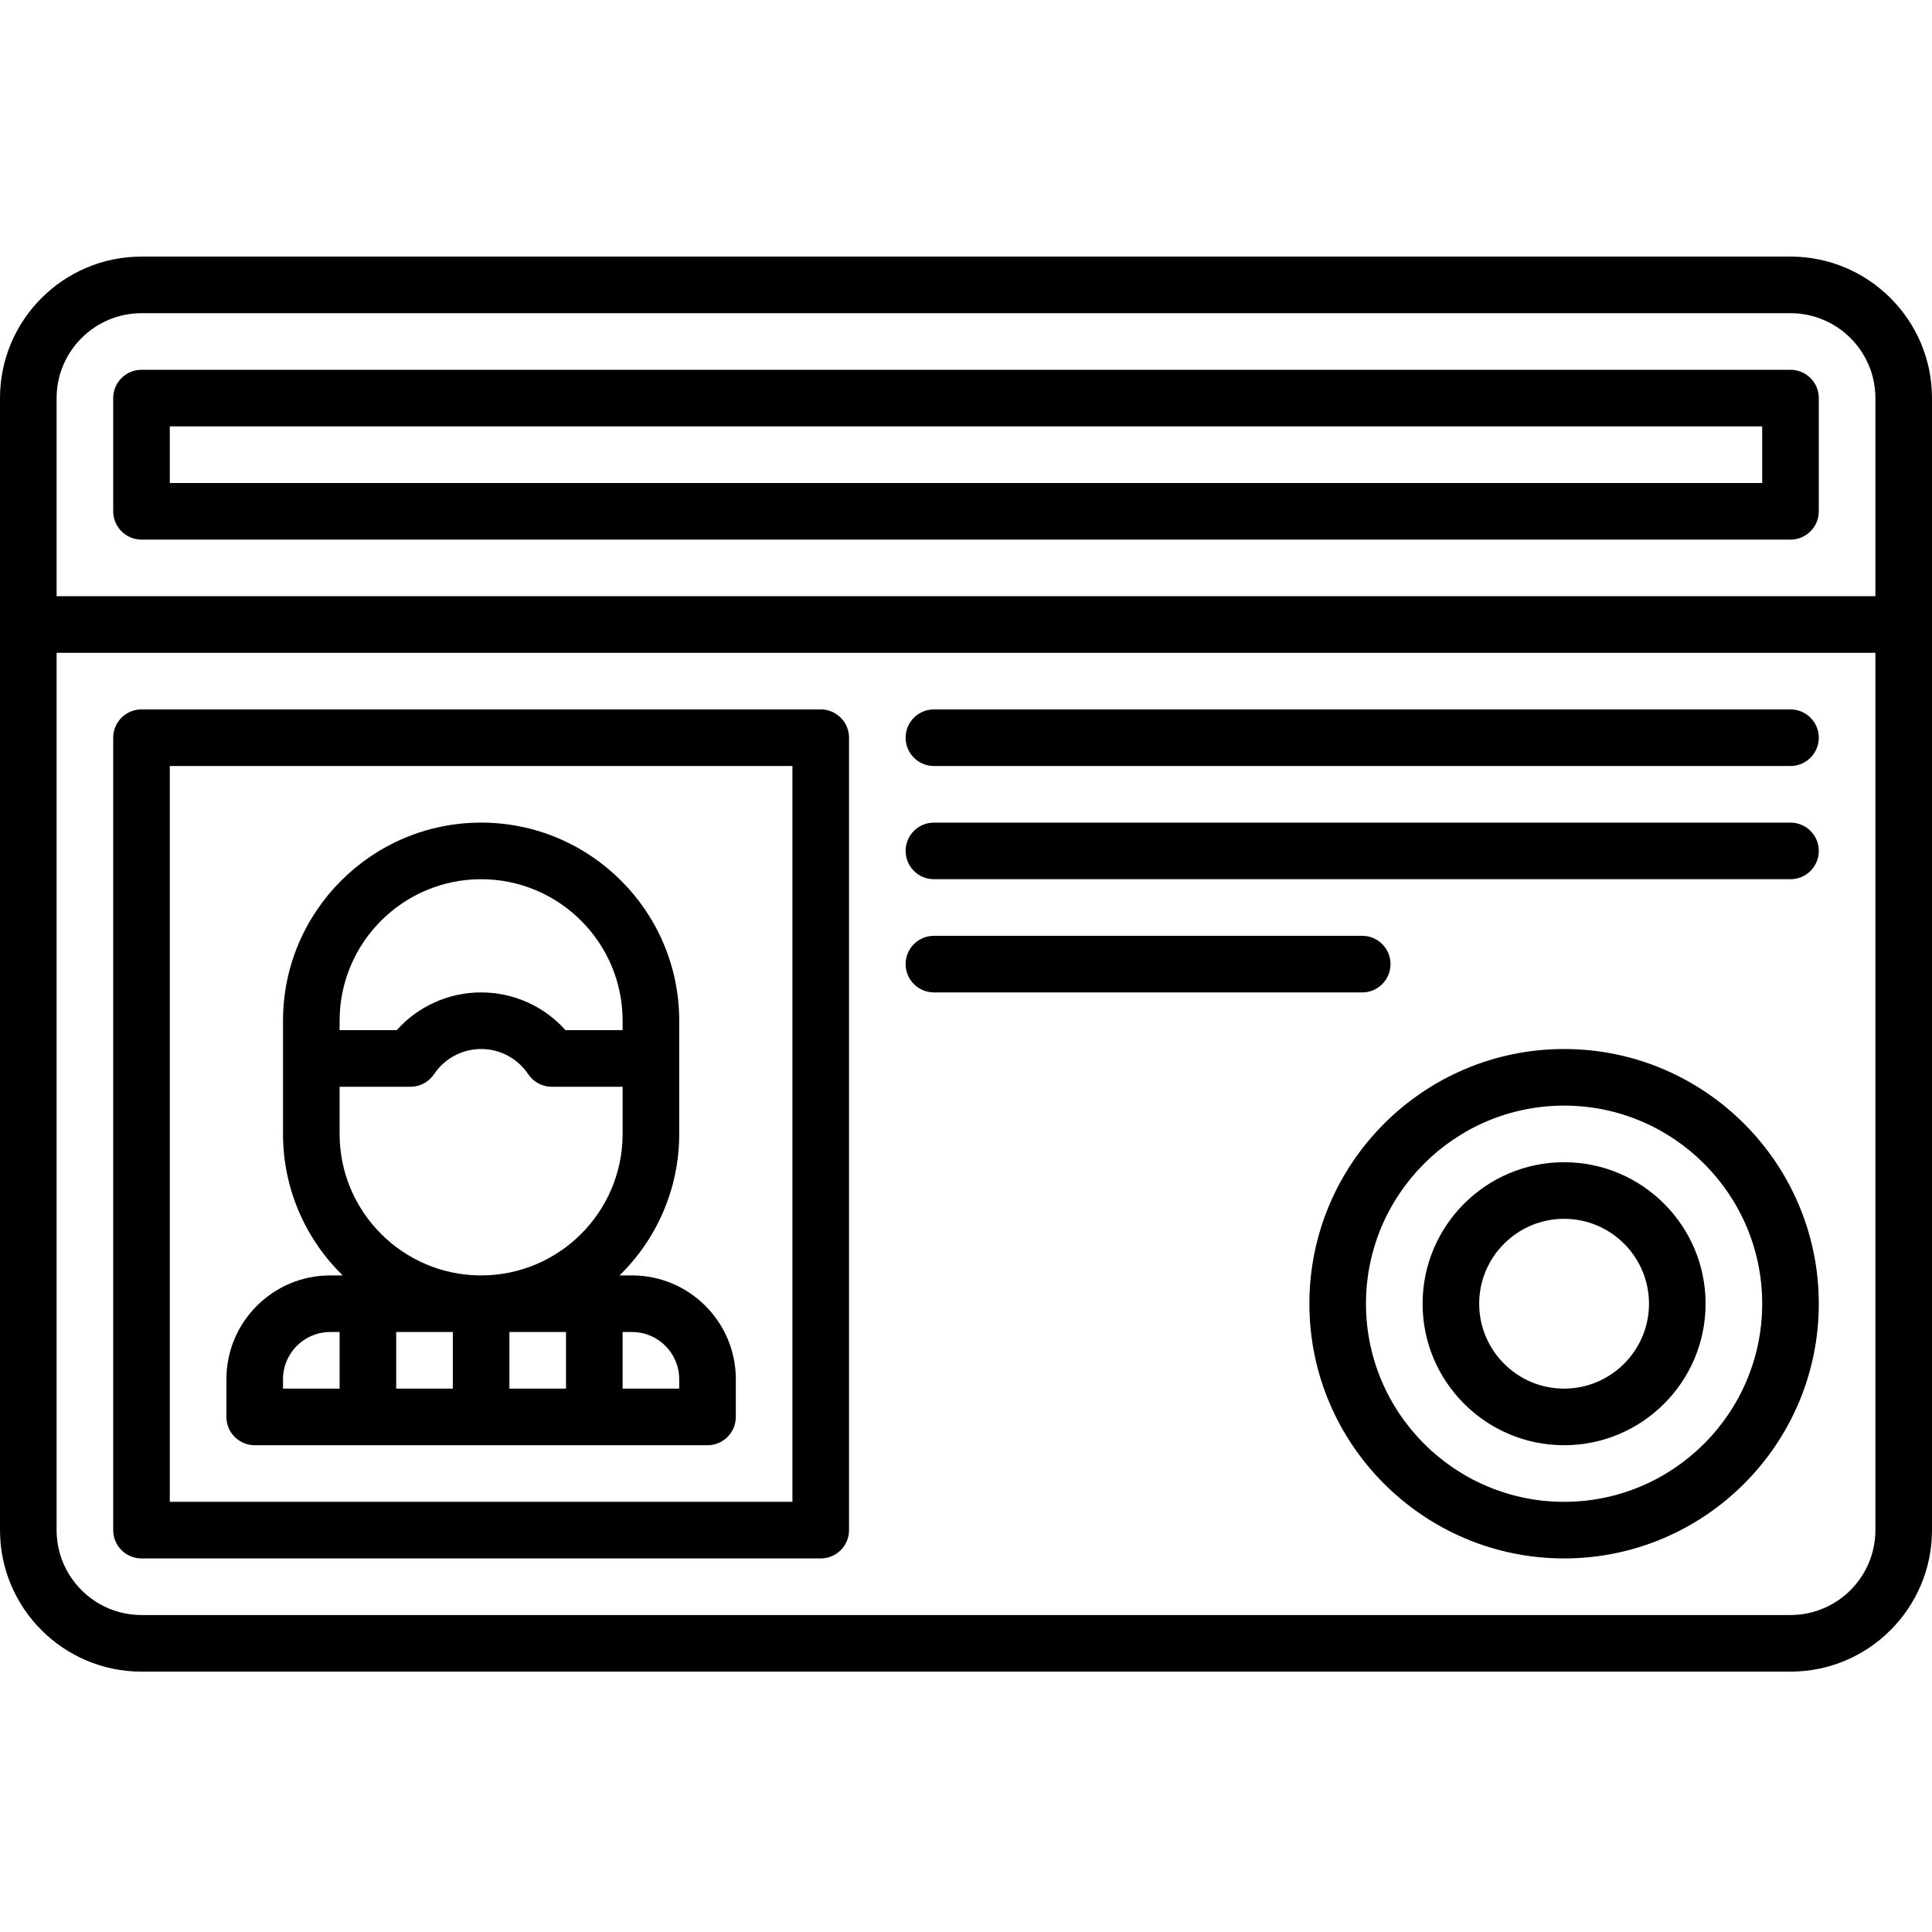
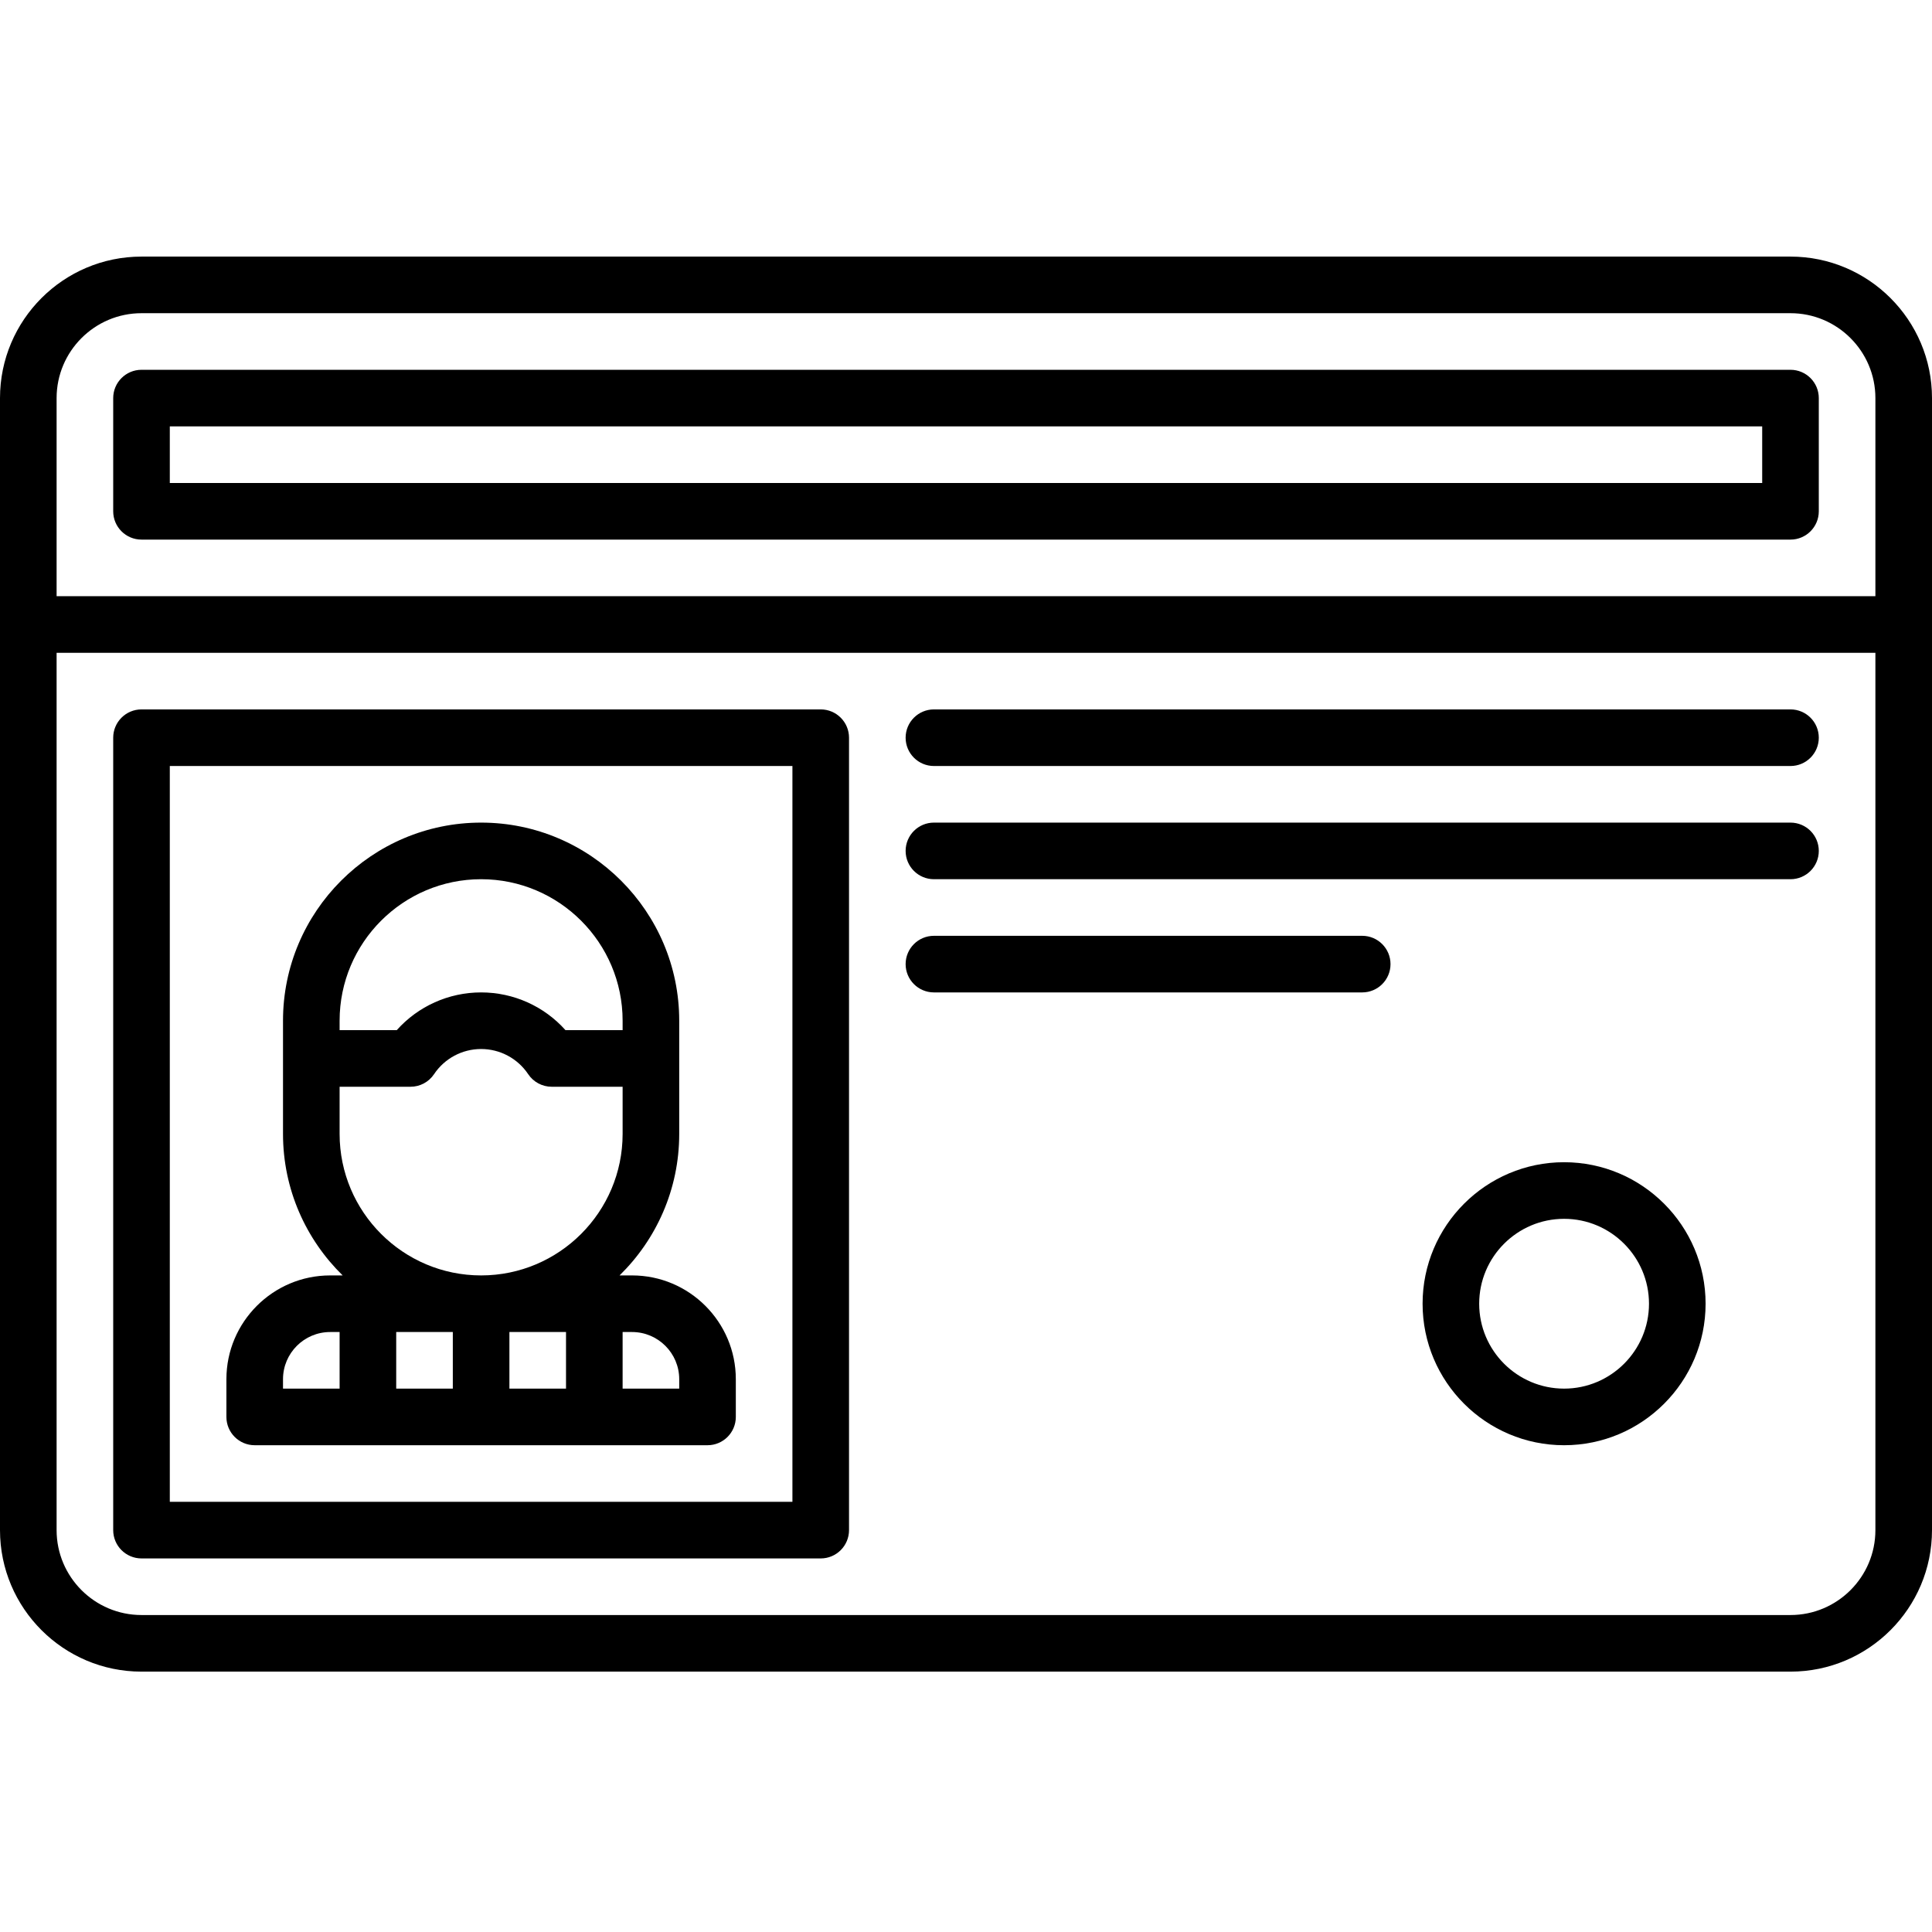
<svg xmlns="http://www.w3.org/2000/svg" viewBox="0 -68 512 512">
  <path d="m67.5 315h120c4.141 0 7.5-3.359 7.5-7.5v-10c0-15.164-12.336-27.5-27.5-27.5h-3.309c9.746-9.539 15.809-22.82 15.809-37.5v-30c0-28.949-23.551-52.5-52.5-52.5s-52.5 23.551-52.5 52.5v30c0 14.68 6.062 27.961 15.809 37.5h-3.309c-15.164 0-27.5 12.336-27.5 27.5v10c0 4.141 3.359 7.5 7.5 7.5zm82.5-30v15h-15v-15zm-30 0v15h-15v-15zm60 12.5v2.5h-15v-15h2.5c6.895 0 12.5 5.605 12.5 12.5zm-52.5-132.5c20.68 0 37.5 16.82 37.5 37.5v2.5h-15.141c-5.648-6.324-13.746-10-22.359-10s-16.707 3.676-22.359 10h-15.141v-2.5c0-20.68 16.82-37.5 37.5-37.5zm-37.5 67.5v-12.5h18.793c2.5 0 4.84-1.246 6.23-3.328 2.797-4.18 7.461-6.672 12.477-6.672s9.68 2.492 12.477 6.672c1.391 2.082 3.73 3.328 6.23 3.328h18.793v12.5c0 20.676-16.82 37.5-37.5 37.5s-37.5-16.824-37.5-37.5zm-15 65c0-6.895 5.605-12.5 12.5-12.5h2.5v15h-15zm0 0" />
  <path d="m474.5 0h-437c-20.68 0-37.5 16.82-37.5 37.5v300c0 20.68 16.82 37.5 37.5 37.5h437c20.68 0 37.5-16.82 37.5-37.5v-300c0-20.68-16.82-37.5-37.5-37.5zm-437 15h437c12.406 0 22.5 10.094 22.5 22.5v52.5h-482v-52.5c0-12.406 10.094-22.5 22.5-22.5zm437 345h-437c-12.406 0-22.5-10.094-22.5-22.5v-232.5h482v232.5c0 12.406-10.094 22.5-22.5 22.5zm0 0" />
  <path d="m217.5 120h-180c-4.141 0-7.5 3.359-7.5 7.5v210c0 4.141 3.359 7.5 7.5 7.5h180c4.141 0 7.5-3.359 7.5-7.5v-210c0-4.141-3.359-7.5-7.5-7.5zm-7.5 210h-165v-195h165zm0 0" />
-   <path d="m414.5 210c-37.219 0-67.5 30.281-67.5 67.5s30.281 67.5 67.5 67.5 67.5-30.281 67.5-67.5-30.281-67.5-67.5-67.5zm0 120c-28.949 0-52.5-23.551-52.5-52.5s23.551-52.5 52.5-52.5 52.5 23.551 52.5 52.5-23.551 52.5-52.5 52.5zm0 0" />
  <path d="m414.5 240c-20.68 0-37.5 16.82-37.5 37.5s16.82 37.5 37.5 37.5 37.5-16.82 37.5-37.5-16.82-37.5-37.5-37.5zm0 60c-12.406 0-22.5-10.094-22.5-22.5s10.094-22.5 22.5-22.5 22.5 10.094 22.5 22.5-10.094 22.5-22.5 22.5zm0 0" />
  <path d="m474.5 120h-227c-4.141 0-7.5 3.359-7.5 7.5s3.359 7.5 7.5 7.5h227c4.141 0 7.5-3.359 7.5-7.5s-3.359-7.5-7.5-7.5zm0 0" />
  <path d="m474.5 150h-227c-4.141 0-7.5 3.359-7.5 7.5s3.359 7.5 7.5 7.5h227c4.141 0 7.5-3.359 7.5-7.5s-3.359-7.5-7.5-7.5zm0 0" />
-   <path d="m368.5 187.5c0-4.141-3.359-7.5-7.5-7.5h-113.5c-4.141 0-7.5 3.359-7.5 7.5s3.359 7.5 7.5 7.5h113.5c4.141 0 7.5-3.359 7.5-7.5zm0 0" />
+   <path d="m368.5 187.5c0-4.141-3.359-7.5-7.5-7.5h-113.5c-4.141 0-7.5 3.359-7.5 7.5s3.359 7.5 7.5 7.5h113.5c4.141 0 7.5-3.359 7.5-7.5m0 0" />
  <path d="m37.5 75h437c4.141 0 7.5-3.359 7.5-7.5v-30c0-4.141-3.359-7.5-7.5-7.5h-437c-4.141 0-7.5 3.359-7.5 7.5v30c0 4.141 3.359 7.5 7.5 7.5zm7.5-30h422v15h-422zm0 0" />
</svg>